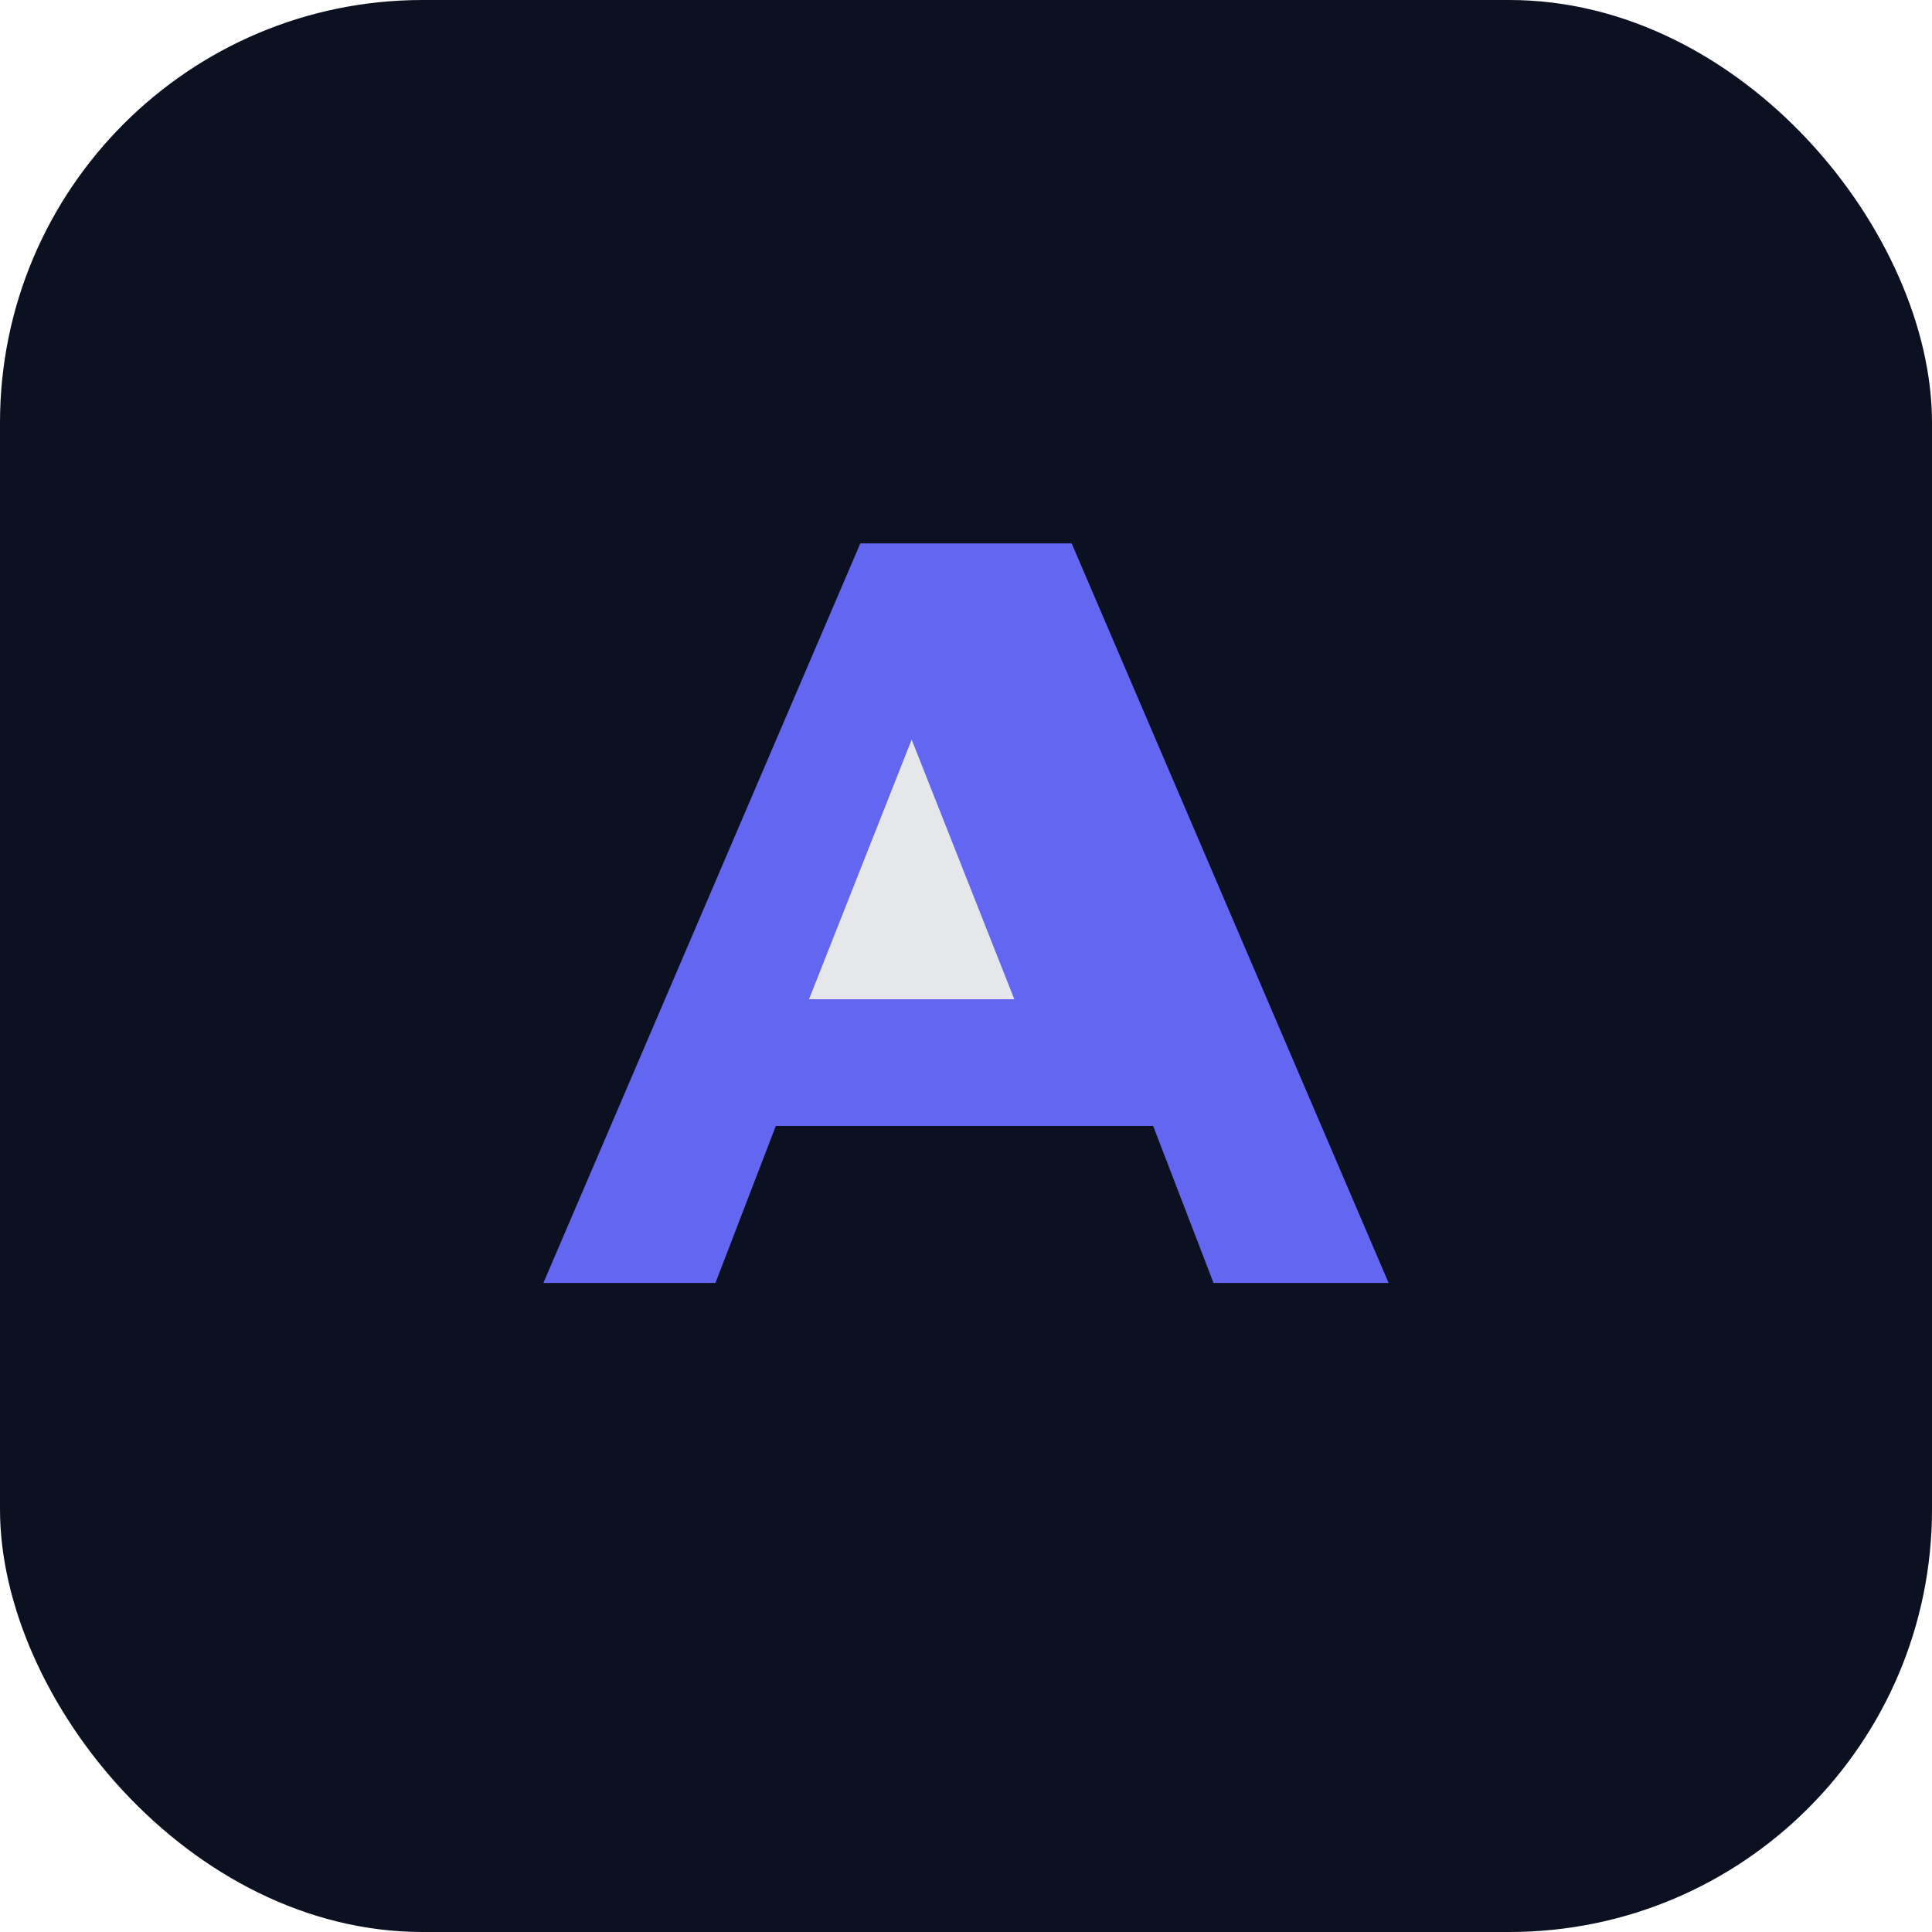
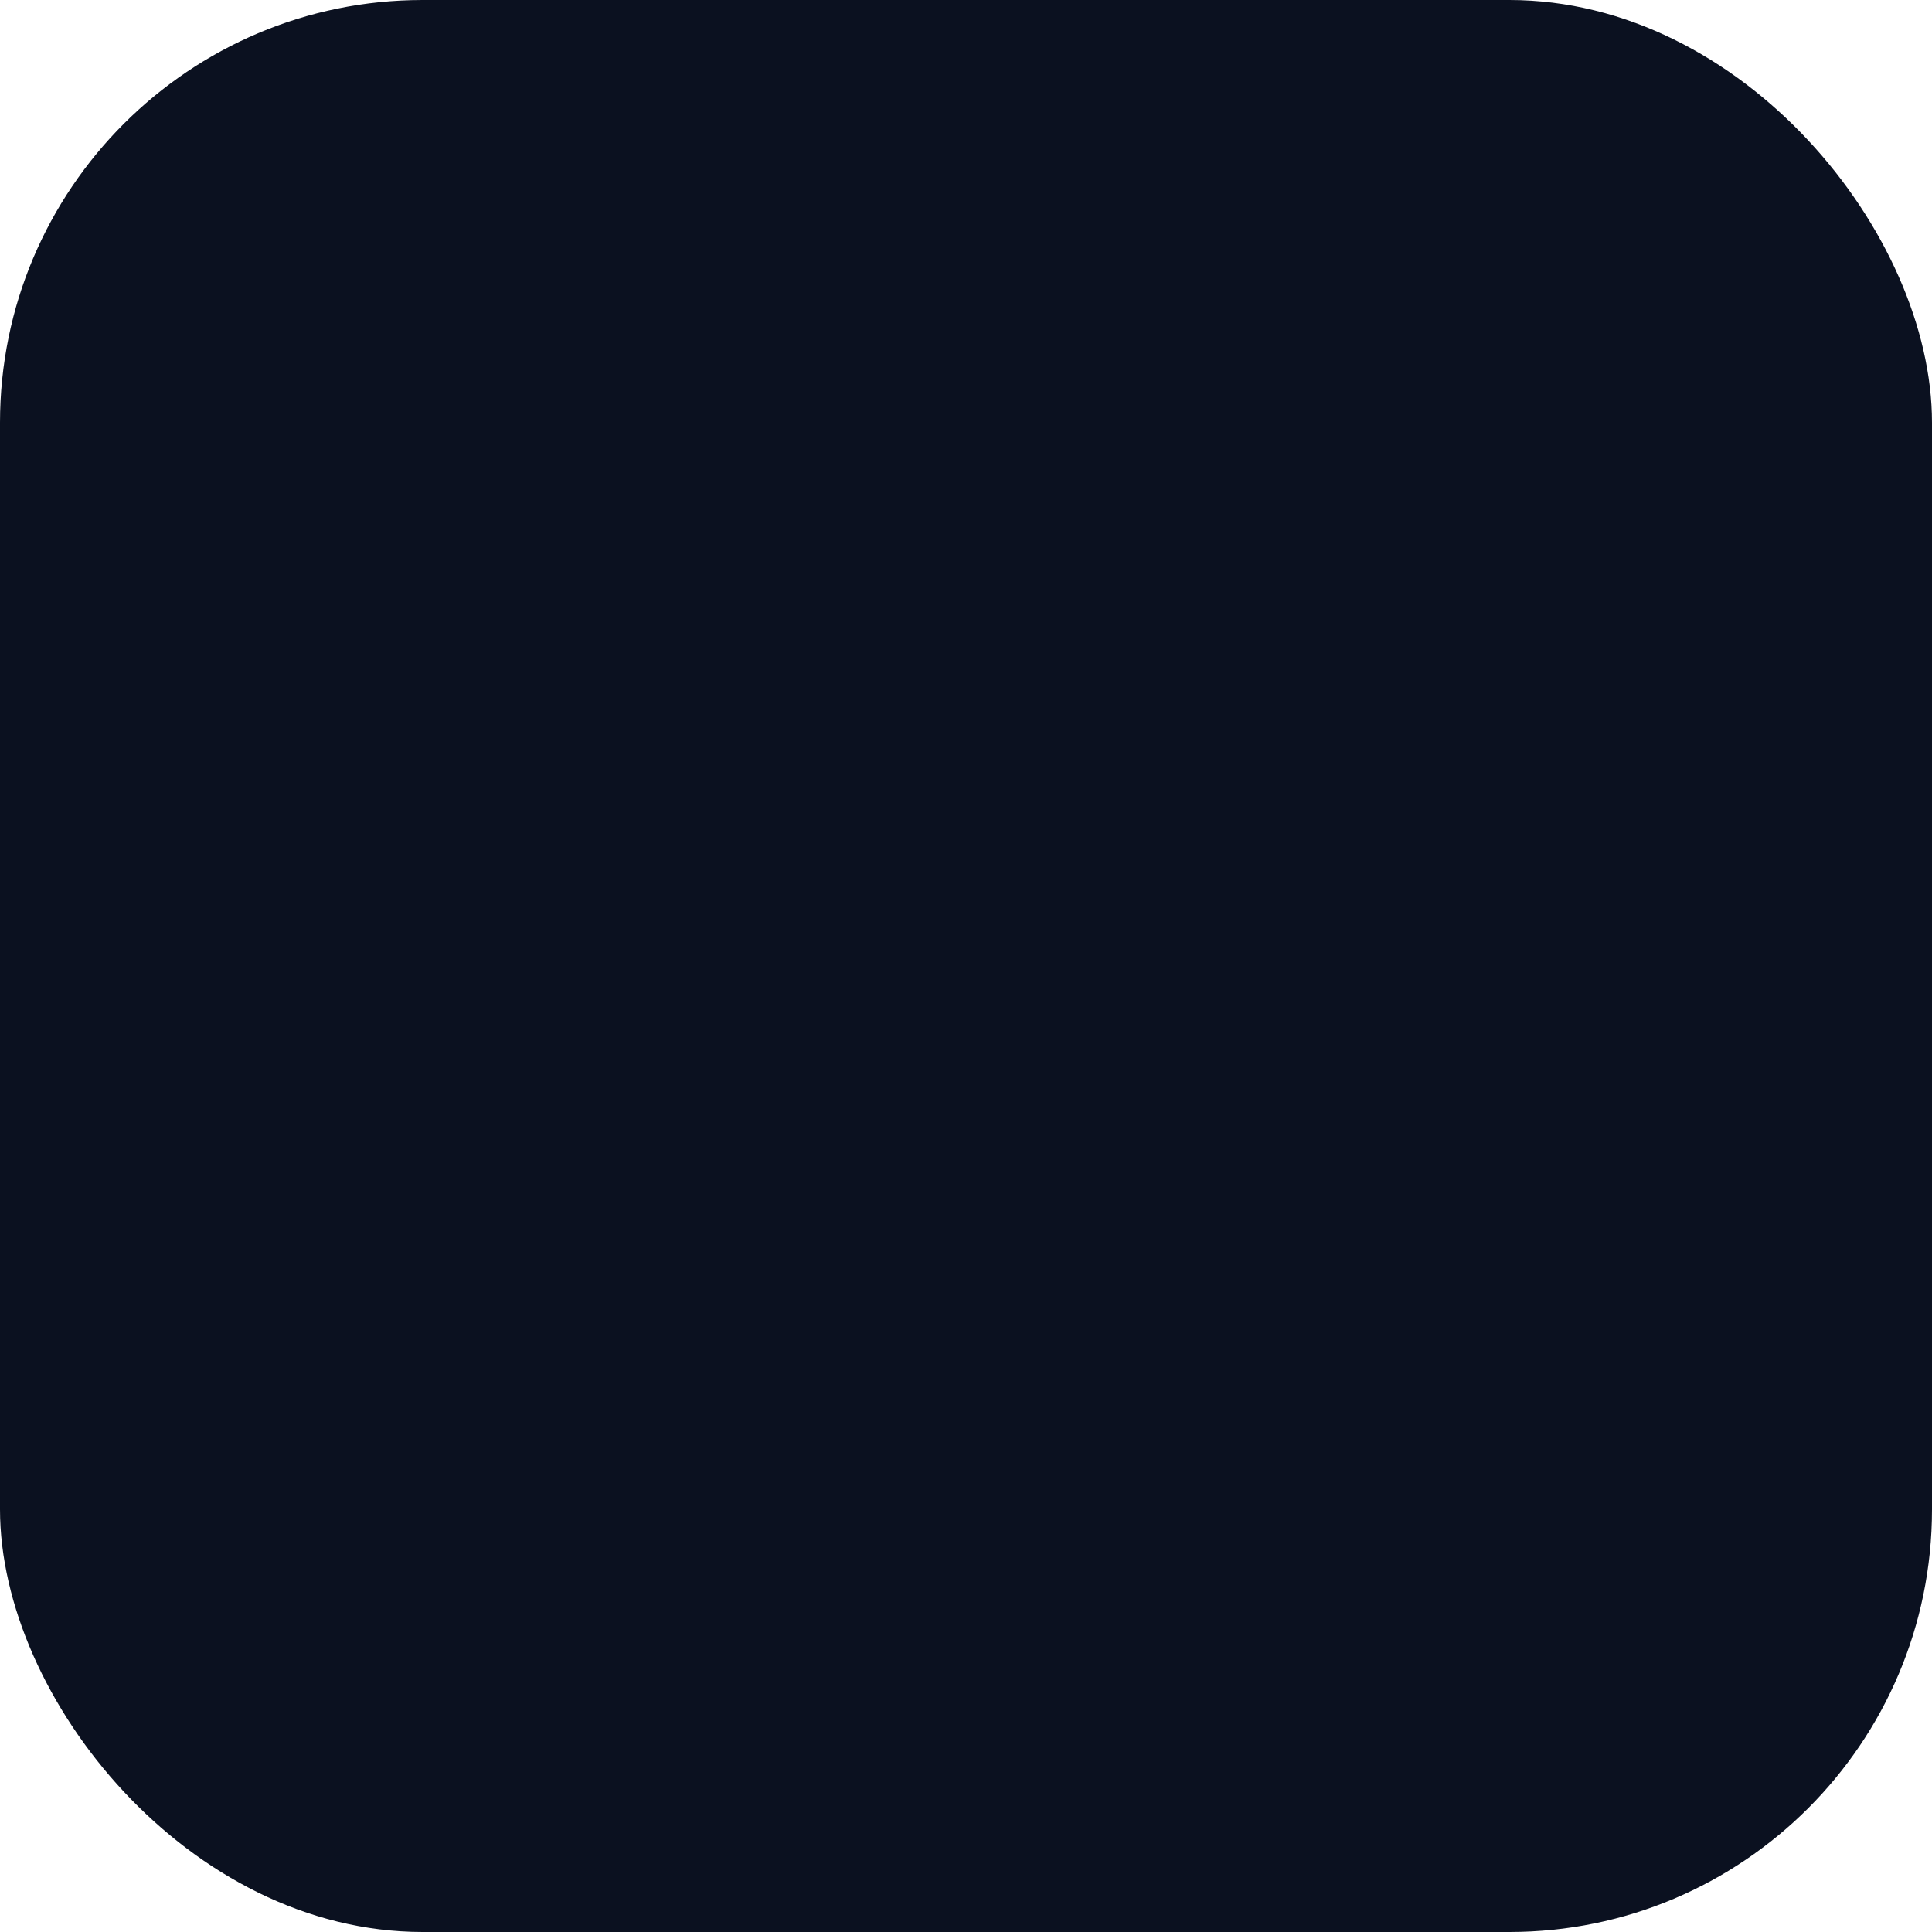
<svg xmlns="http://www.w3.org/2000/svg" viewBox="0 0 64 64" fill="none">
  <rect width="64" height="64" rx="14" fill="#0b1120" />
-   <path d="M18 42.5 28.5 18h7L46 42.5h-5.8l-2-5.2H25.7l-2 5.2H18Z" fill="#6366f1" />
-   <path d="m26.8 33.1 3.4-8.6 3.4 8.6h-6.8Z" fill="#e5e7eb" />
</svg>